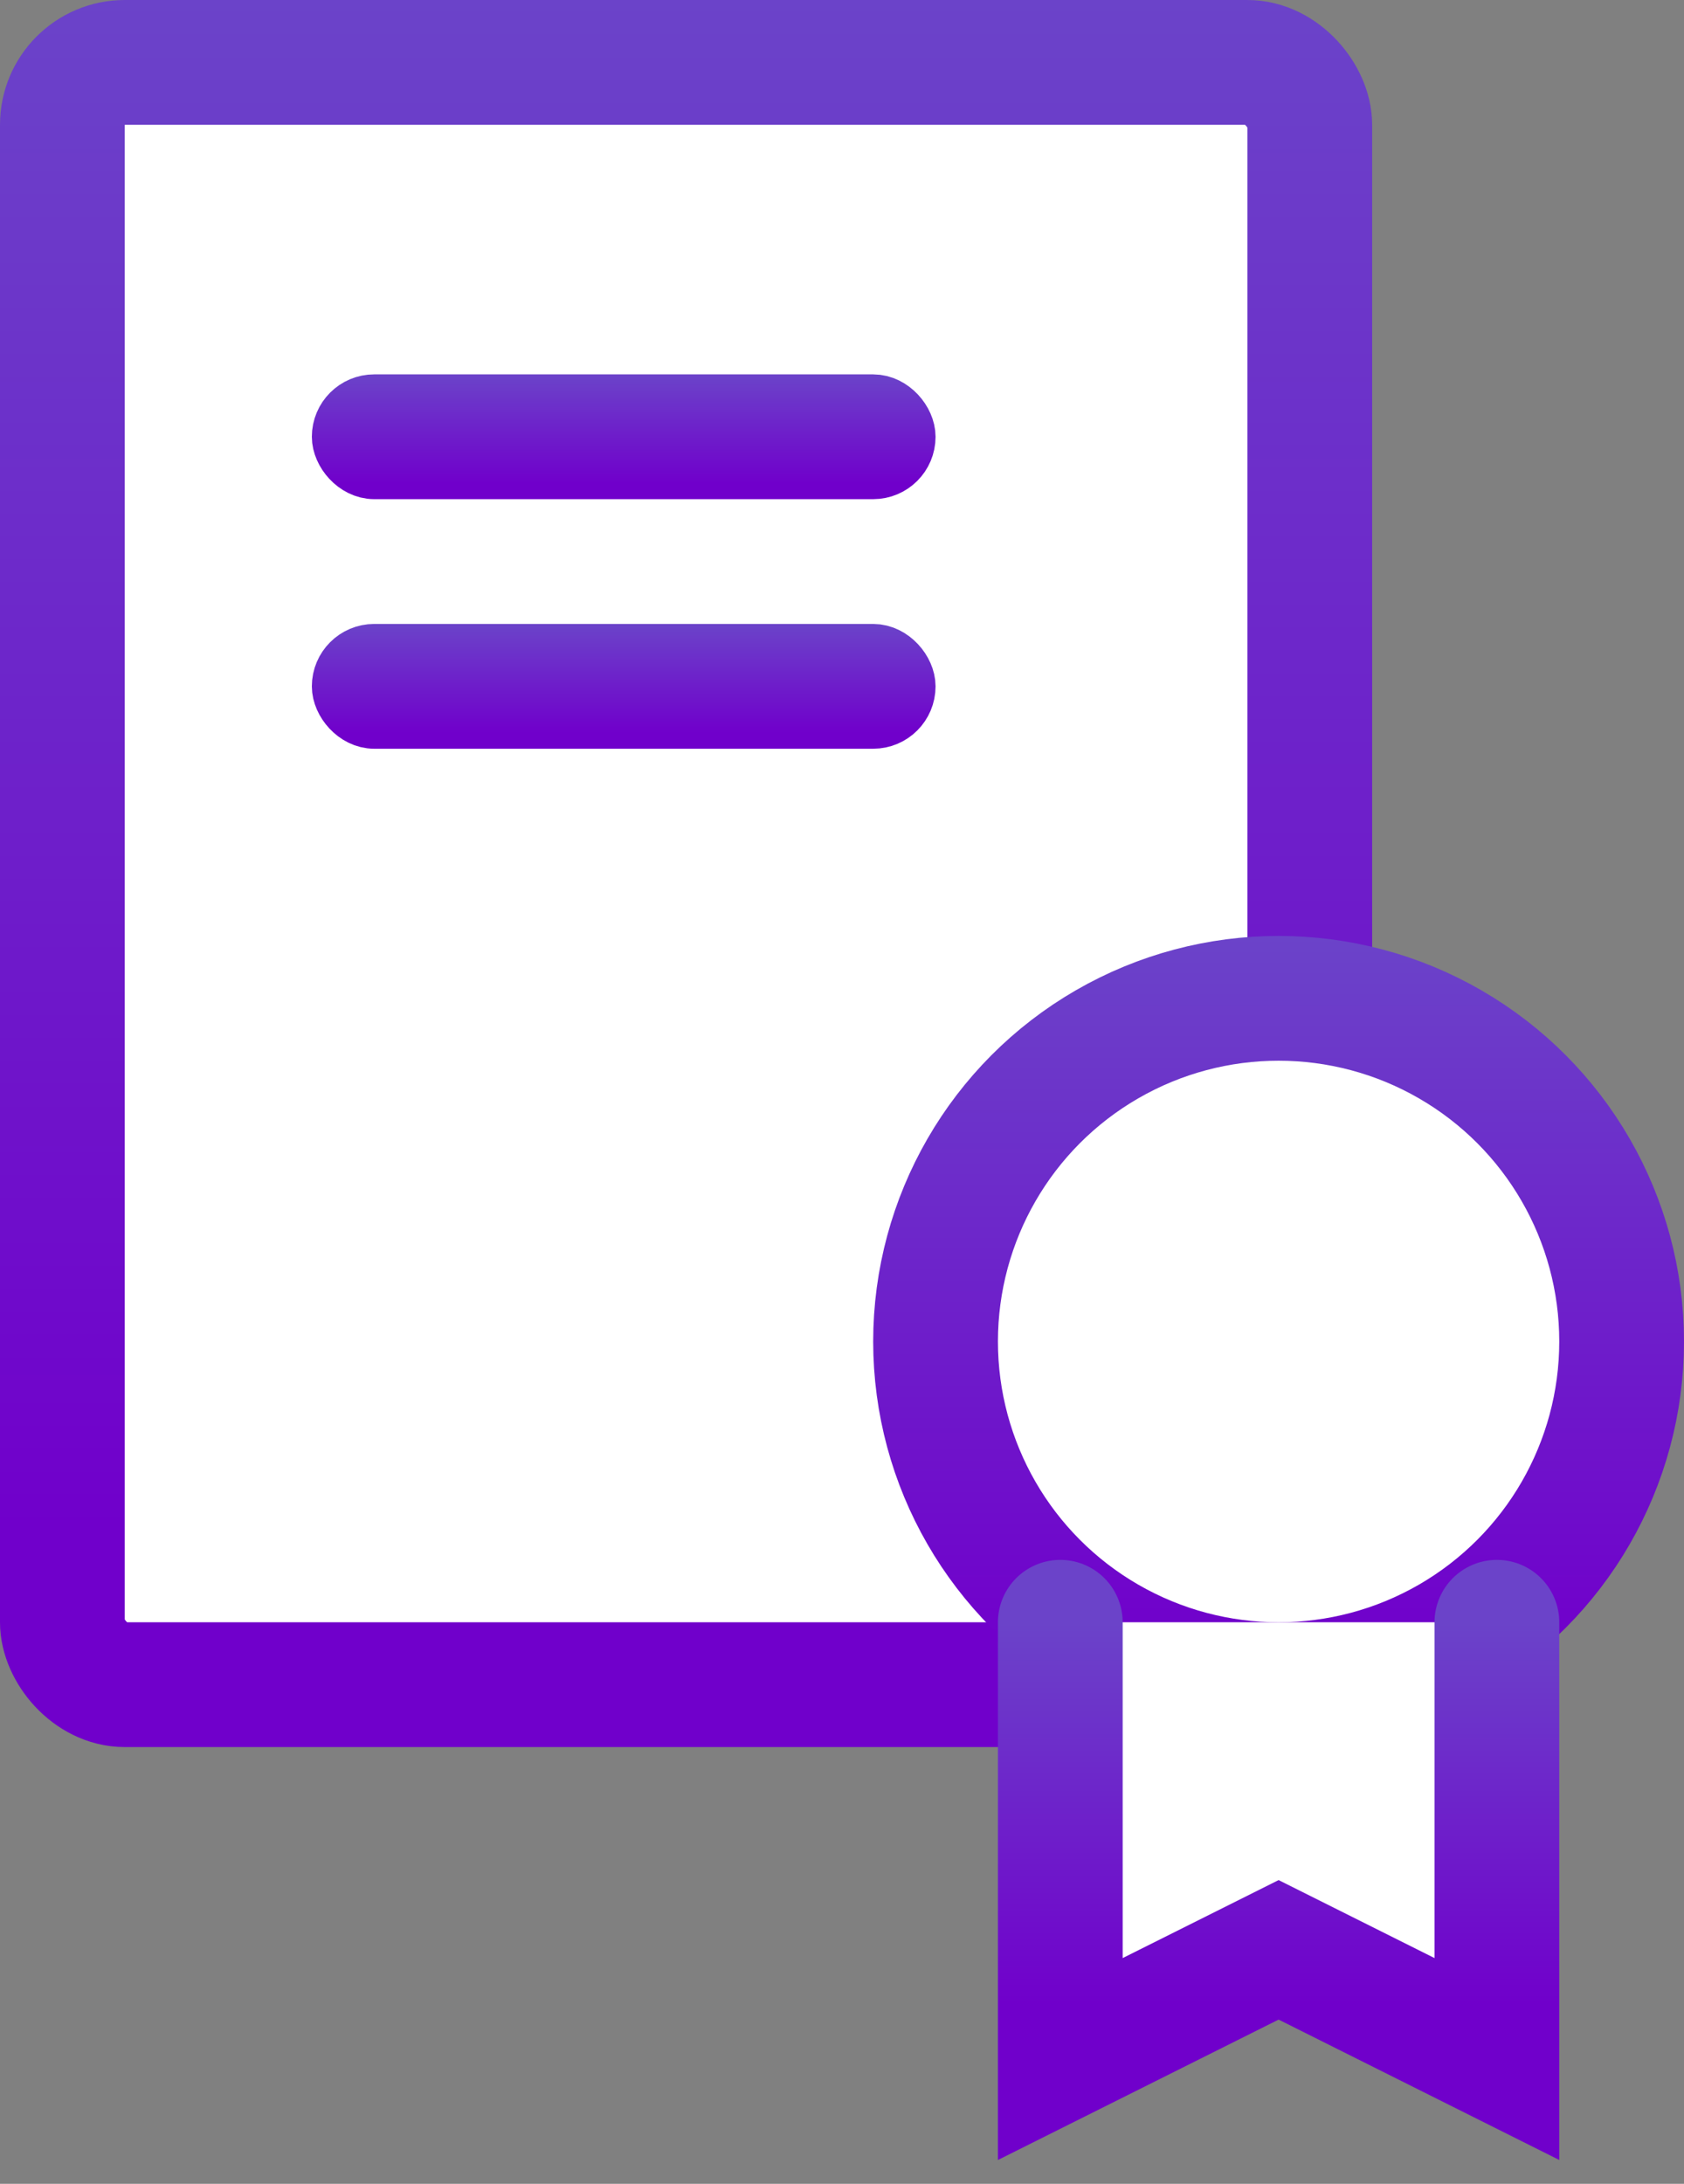
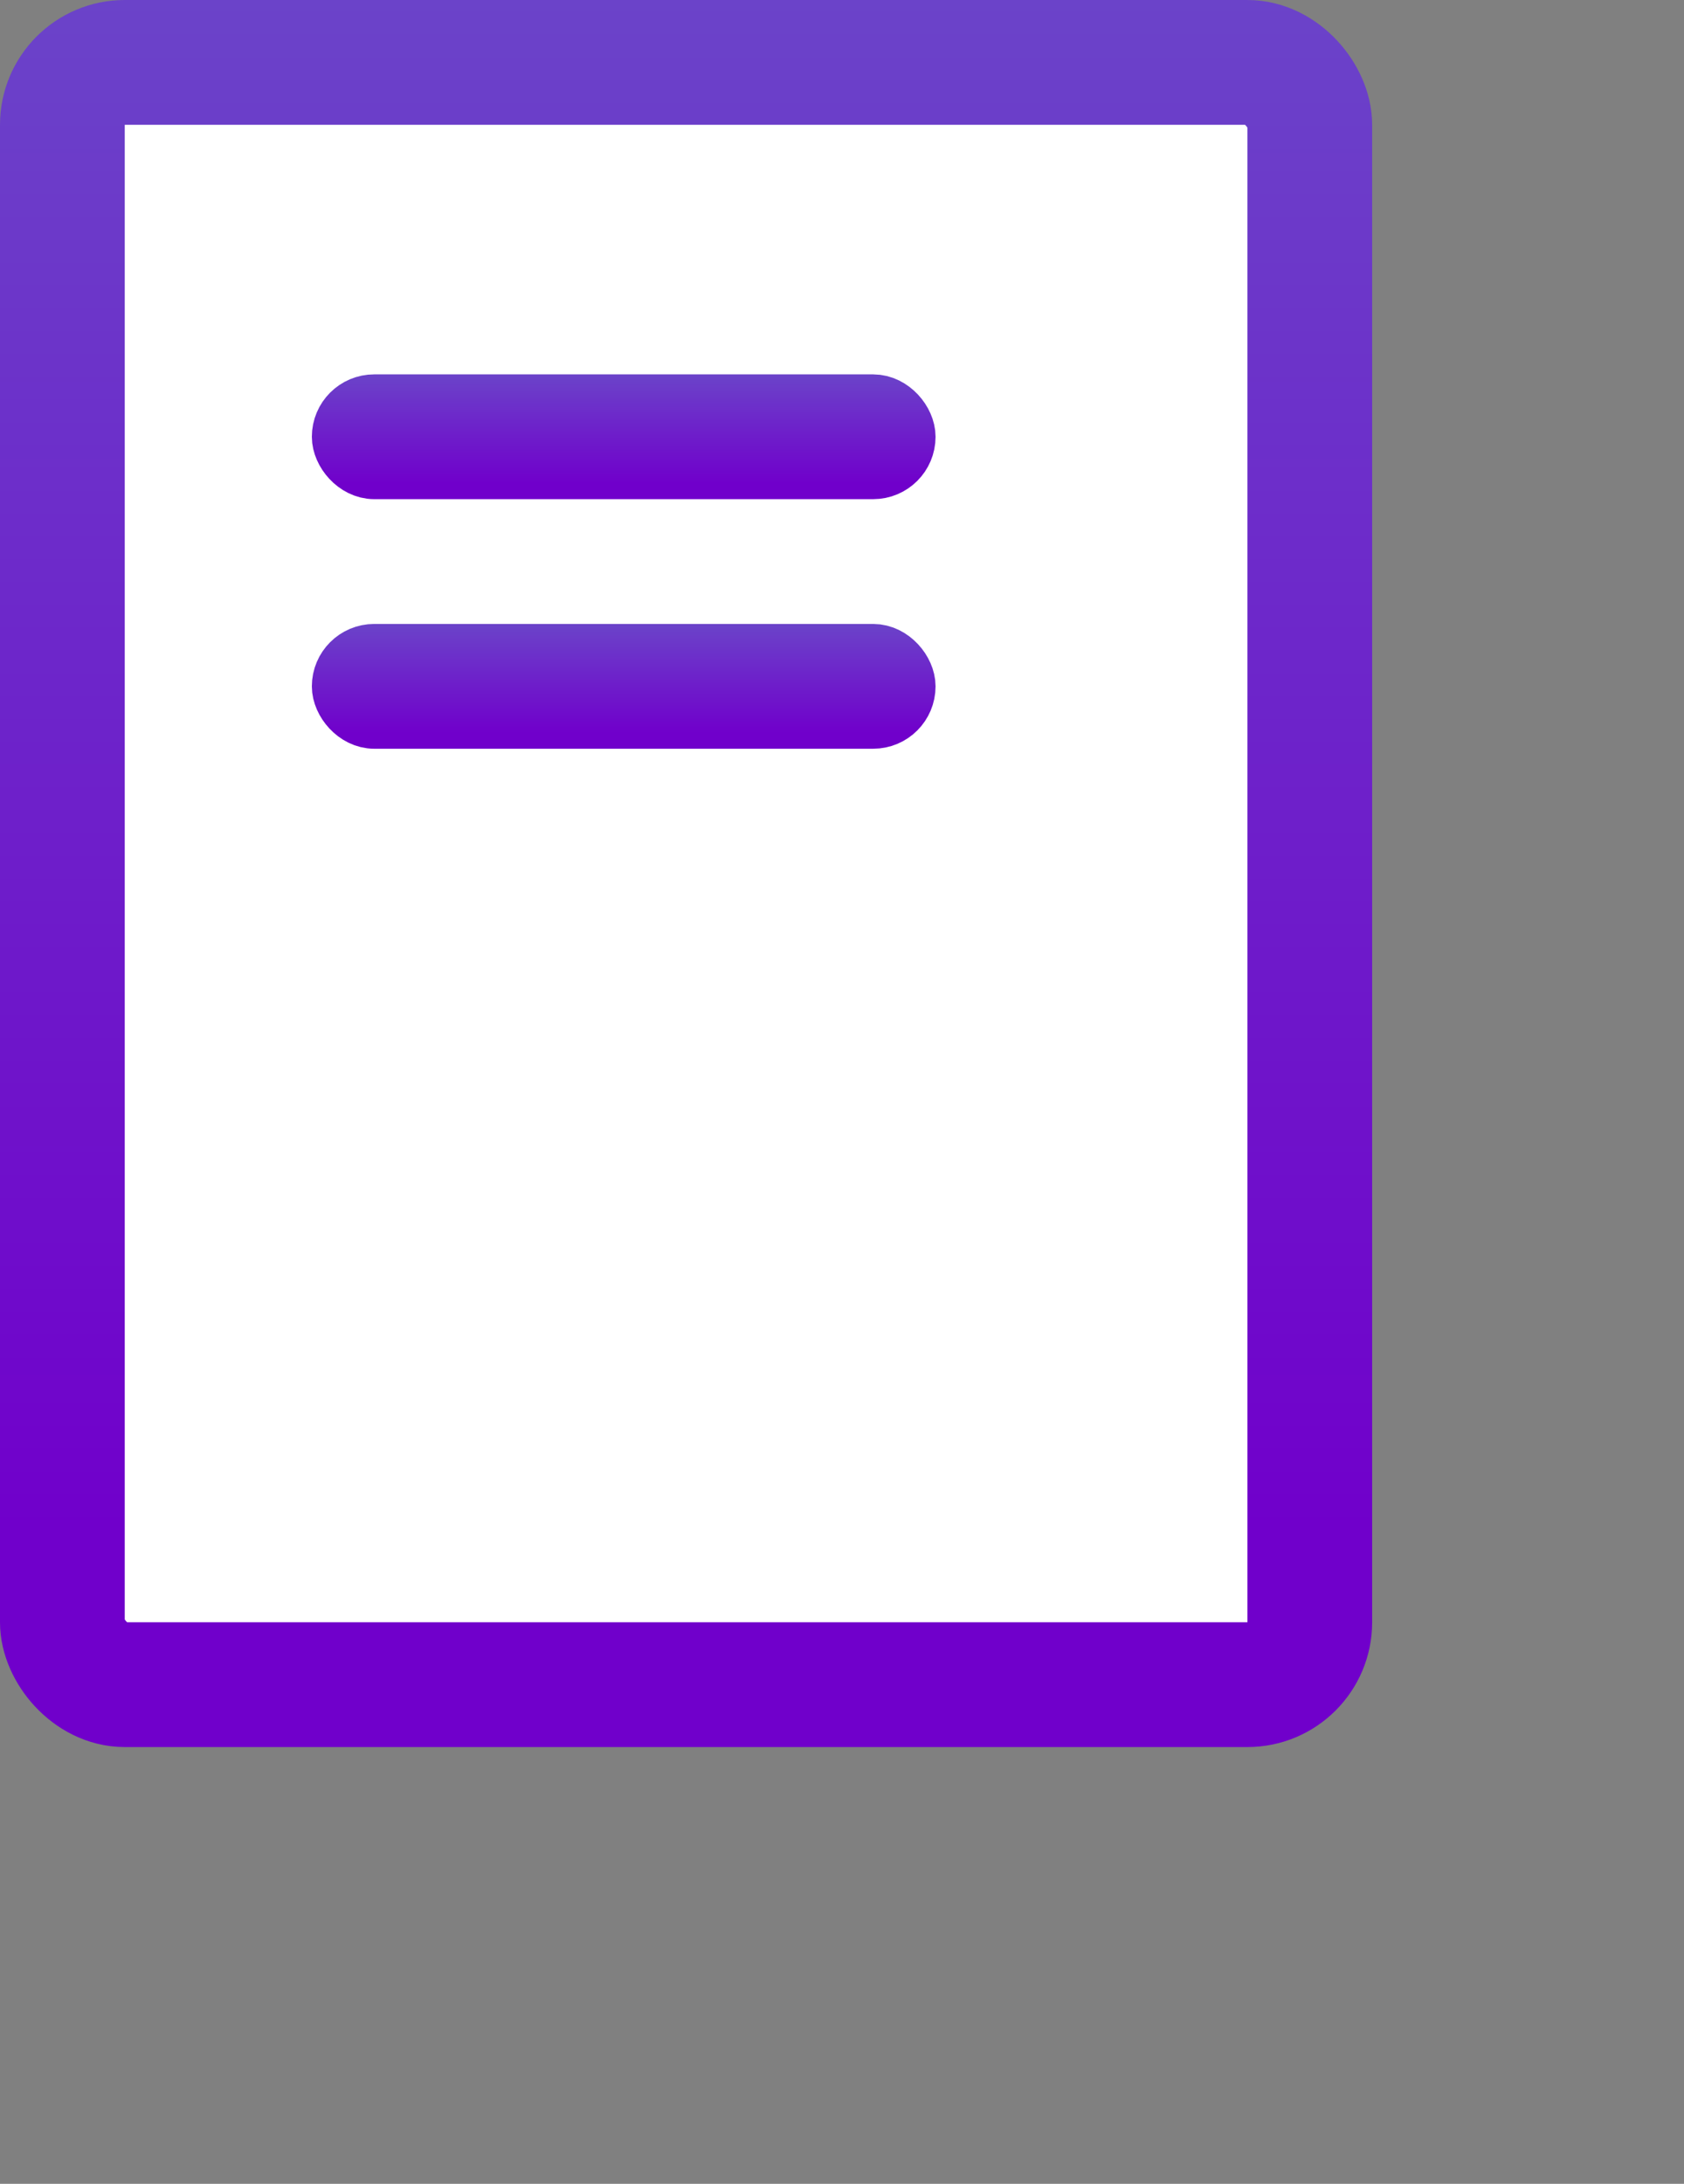
<svg xmlns="http://www.w3.org/2000/svg" width="27" height="35" viewBox="0 0 27 35" fill="none">
  <rect x="0" y="0" width="27" height="35" fill="#808080" stroke="none" />
  <rect x="1" y="1" width="20" height="26" rx="1" stroke="url(#paint0_linear_230_1443)" stroke-width="2" fill="#ffffff" />
  <rect x="5.5" y="6.5" width="9" height="1" rx="0.5" fill="url(#paint1_linear_230_1443)" stroke="url(#paint2_linear_230_1443)" />
  <rect x="5.5" y="10.5" width="9" height="1" rx="0.5" fill="url(#paint3_linear_230_1443)" stroke="url(#paint4_linear_230_1443)" />
-   <circle cx="20.5" cy="21.5" r="5.5" fill="white" stroke="url(#paint5_linear_230_1443)" stroke-width="2" />
-   <path d="M17 26V33L20.5 31.25L24 33V26" stroke="url(#paint6_linear_230_1443)" stroke-width="2" stroke-linecap="round" fill="#ffffff" />
  <defs fill="#ffffff">
    <linearGradient id="paint0_linear_230_1443" x1="11" y1="24.5" x2="11" y2="-4.80313e-07" gradientUnits="userSpaceOnUse" fill="#ffffff">
      <stop stop-color="#7000cb" fill="#ffffff" />
      <stop offset="1" stop-color="#6b43c9" fill="#ffffff" />
    </linearGradient>
    <linearGradient id="paint1_linear_230_1443" x1="10" y1="7.75" x2="10" y2="6" gradientUnits="userSpaceOnUse" fill="#ffffff">
      <stop stop-color="#7000cb" fill="#ffffff" />
      <stop offset="1" stop-color="#6b43c9" fill="#ffffff" />
    </linearGradient>
    <linearGradient id="paint2_linear_230_1443" x1="10" y1="7.75" x2="10" y2="6" gradientUnits="userSpaceOnUse" fill="#ffffff">
      <stop stop-color="#7000cb" fill="#ffffff" />
      <stop offset="1" stop-color="#6b43c9" fill="#ffffff" />
    </linearGradient>
    <linearGradient id="paint3_linear_230_1443" x1="10" y1="11.75" x2="10" y2="10" gradientUnits="userSpaceOnUse" fill="#ffffff">
      <stop stop-color="#7000cb" fill="#ffffff" />
      <stop offset="1" stop-color="#6b43c9" fill="#ffffff" />
    </linearGradient>
    <linearGradient id="paint4_linear_230_1443" x1="10" y1="11.75" x2="10" y2="10" gradientUnits="userSpaceOnUse" fill="#ffffff">
      <stop stop-color="#7000cb" fill="#ffffff" />
      <stop offset="1" stop-color="#6b43c9" fill="#ffffff" />
    </linearGradient>
    <linearGradient id="paint5_linear_230_1443" x1="20.5" y1="26.375" x2="20.5" y2="15" gradientUnits="userSpaceOnUse" fill="#ffffff">
      <stop stop-color="#7000cb" fill="#ffffff" />
      <stop offset="1" stop-color="#6b43c9" fill="#ffffff" />
    </linearGradient>
    <linearGradient id="paint6_linear_230_1443" x1="20.5" y1="32.125" x2="20.5" y2="26" gradientUnits="userSpaceOnUse" fill="#ffffff">
      <stop stop-color="#7000cb" fill="#ffffff" />
      <stop offset="1" stop-color="#6b43c9" fill="#ffffff" />
    </linearGradient>
  </defs>
</svg>